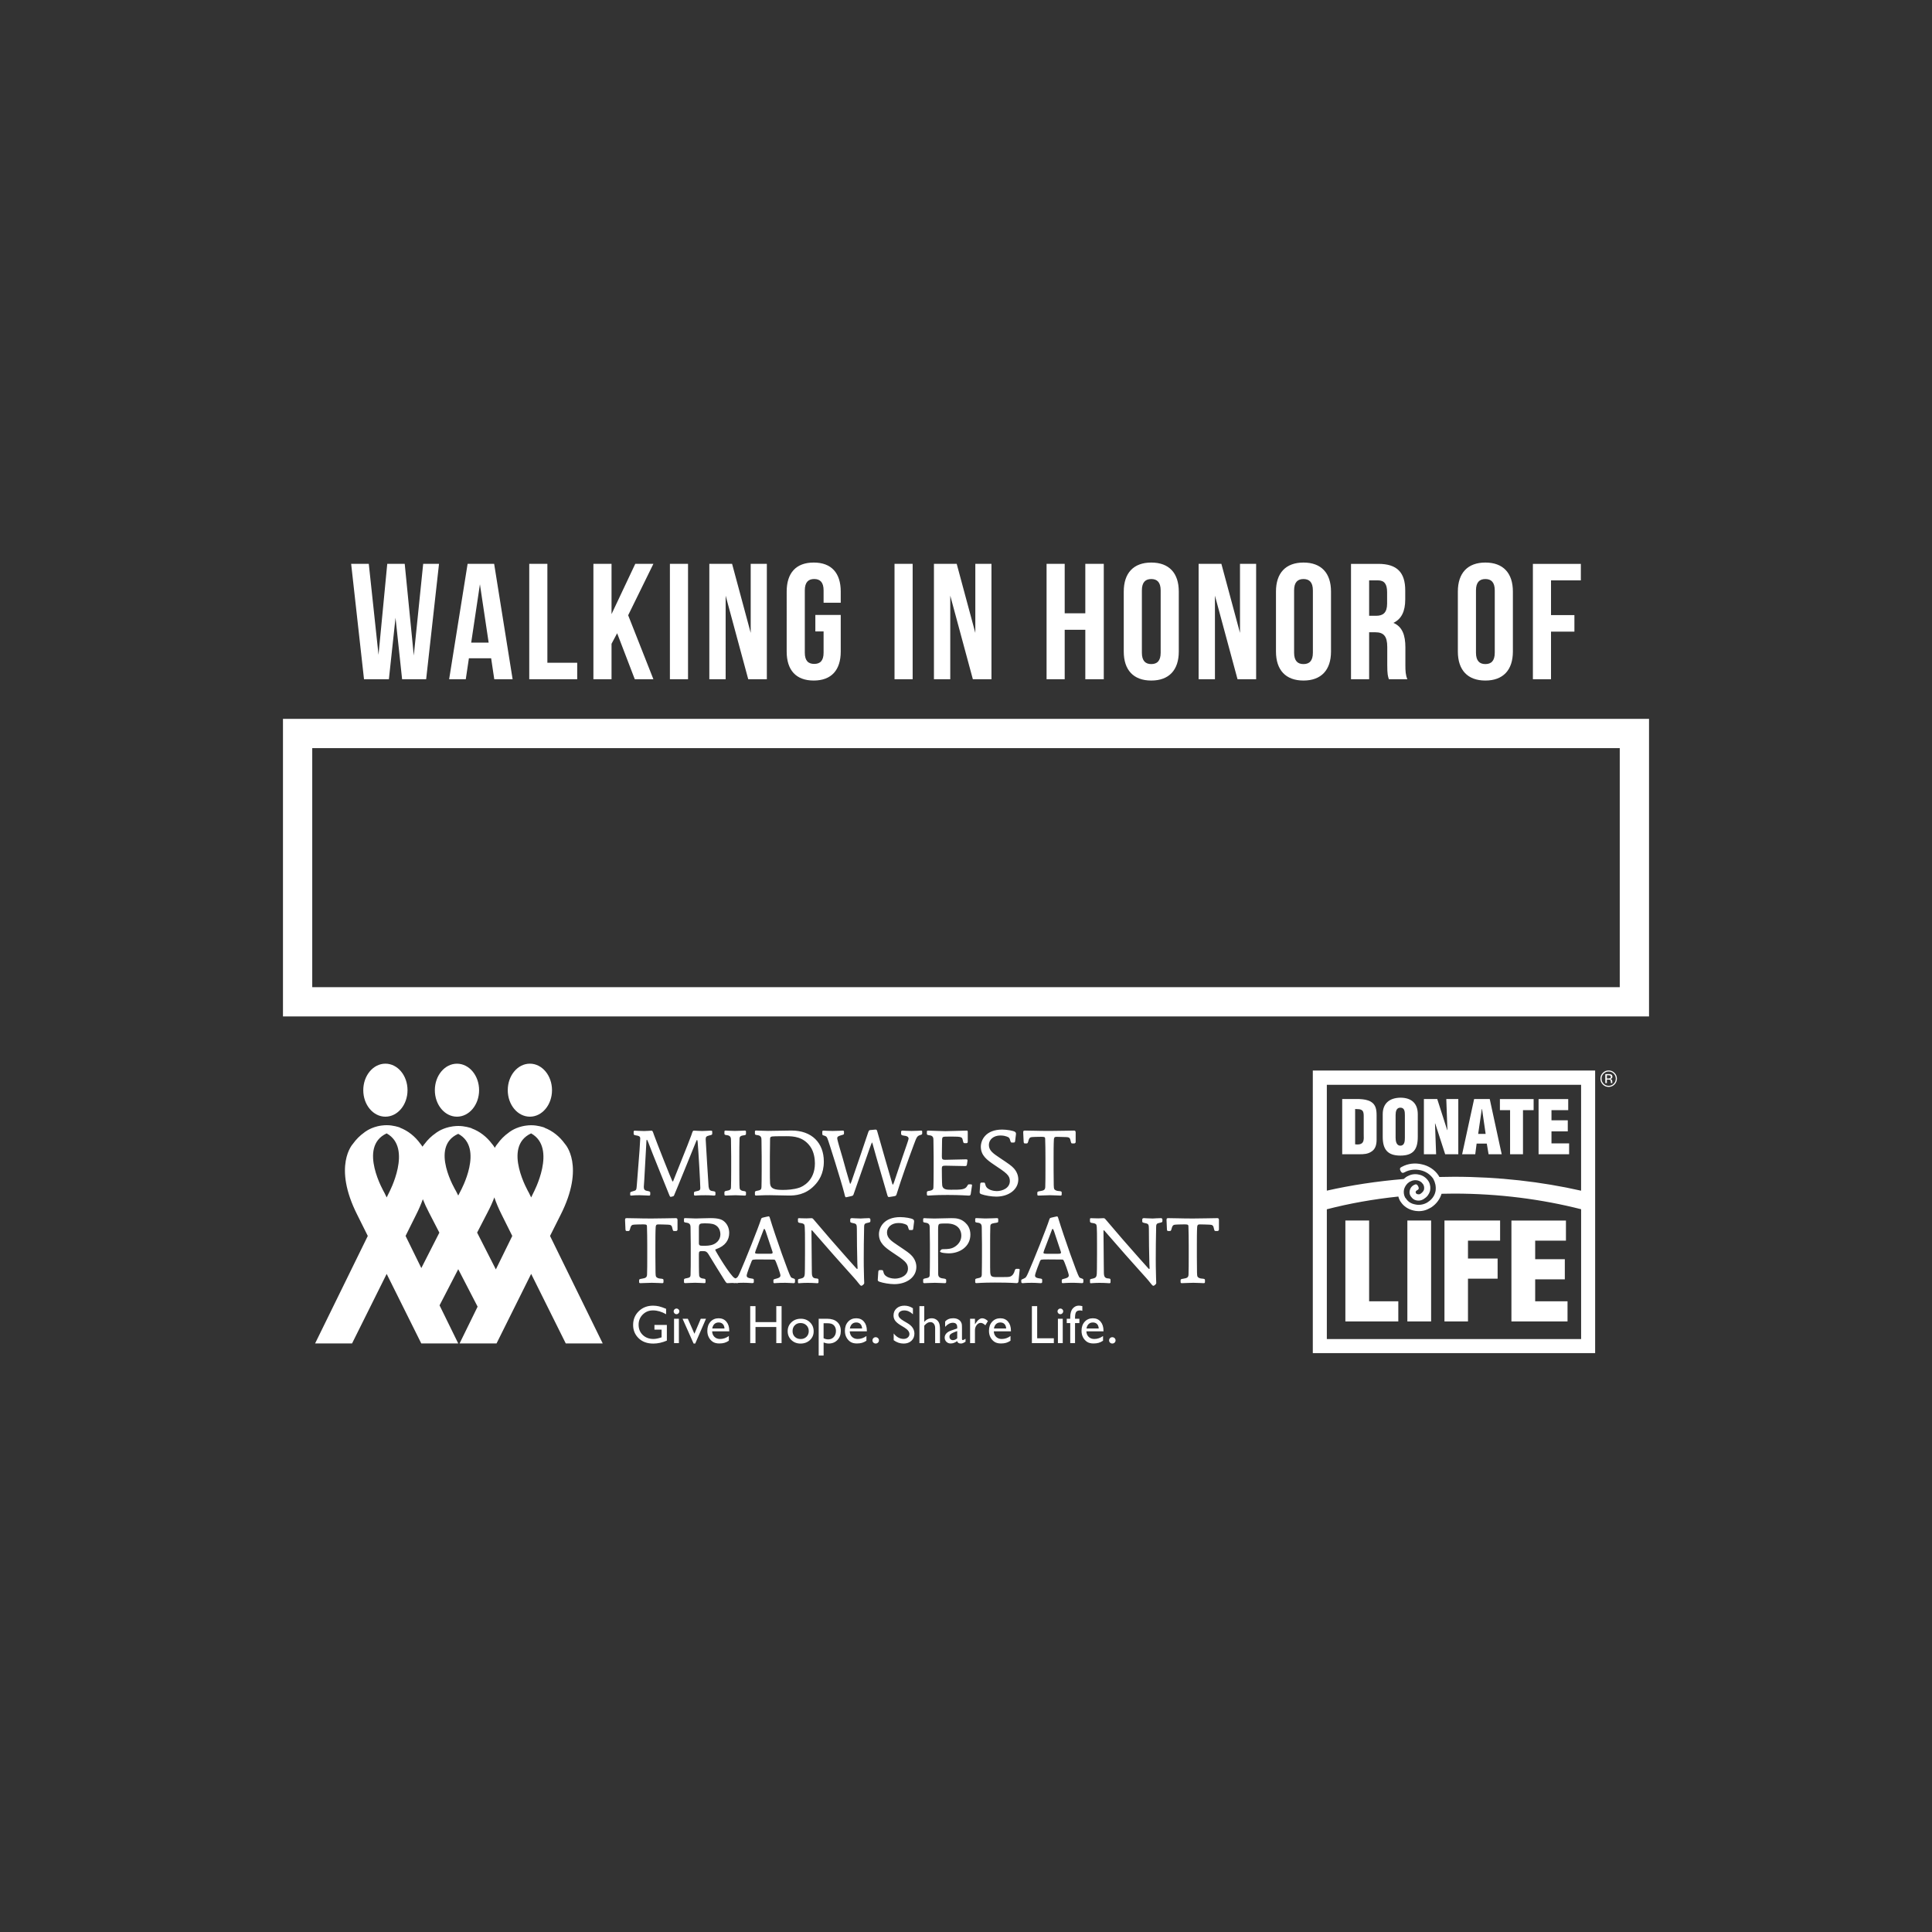
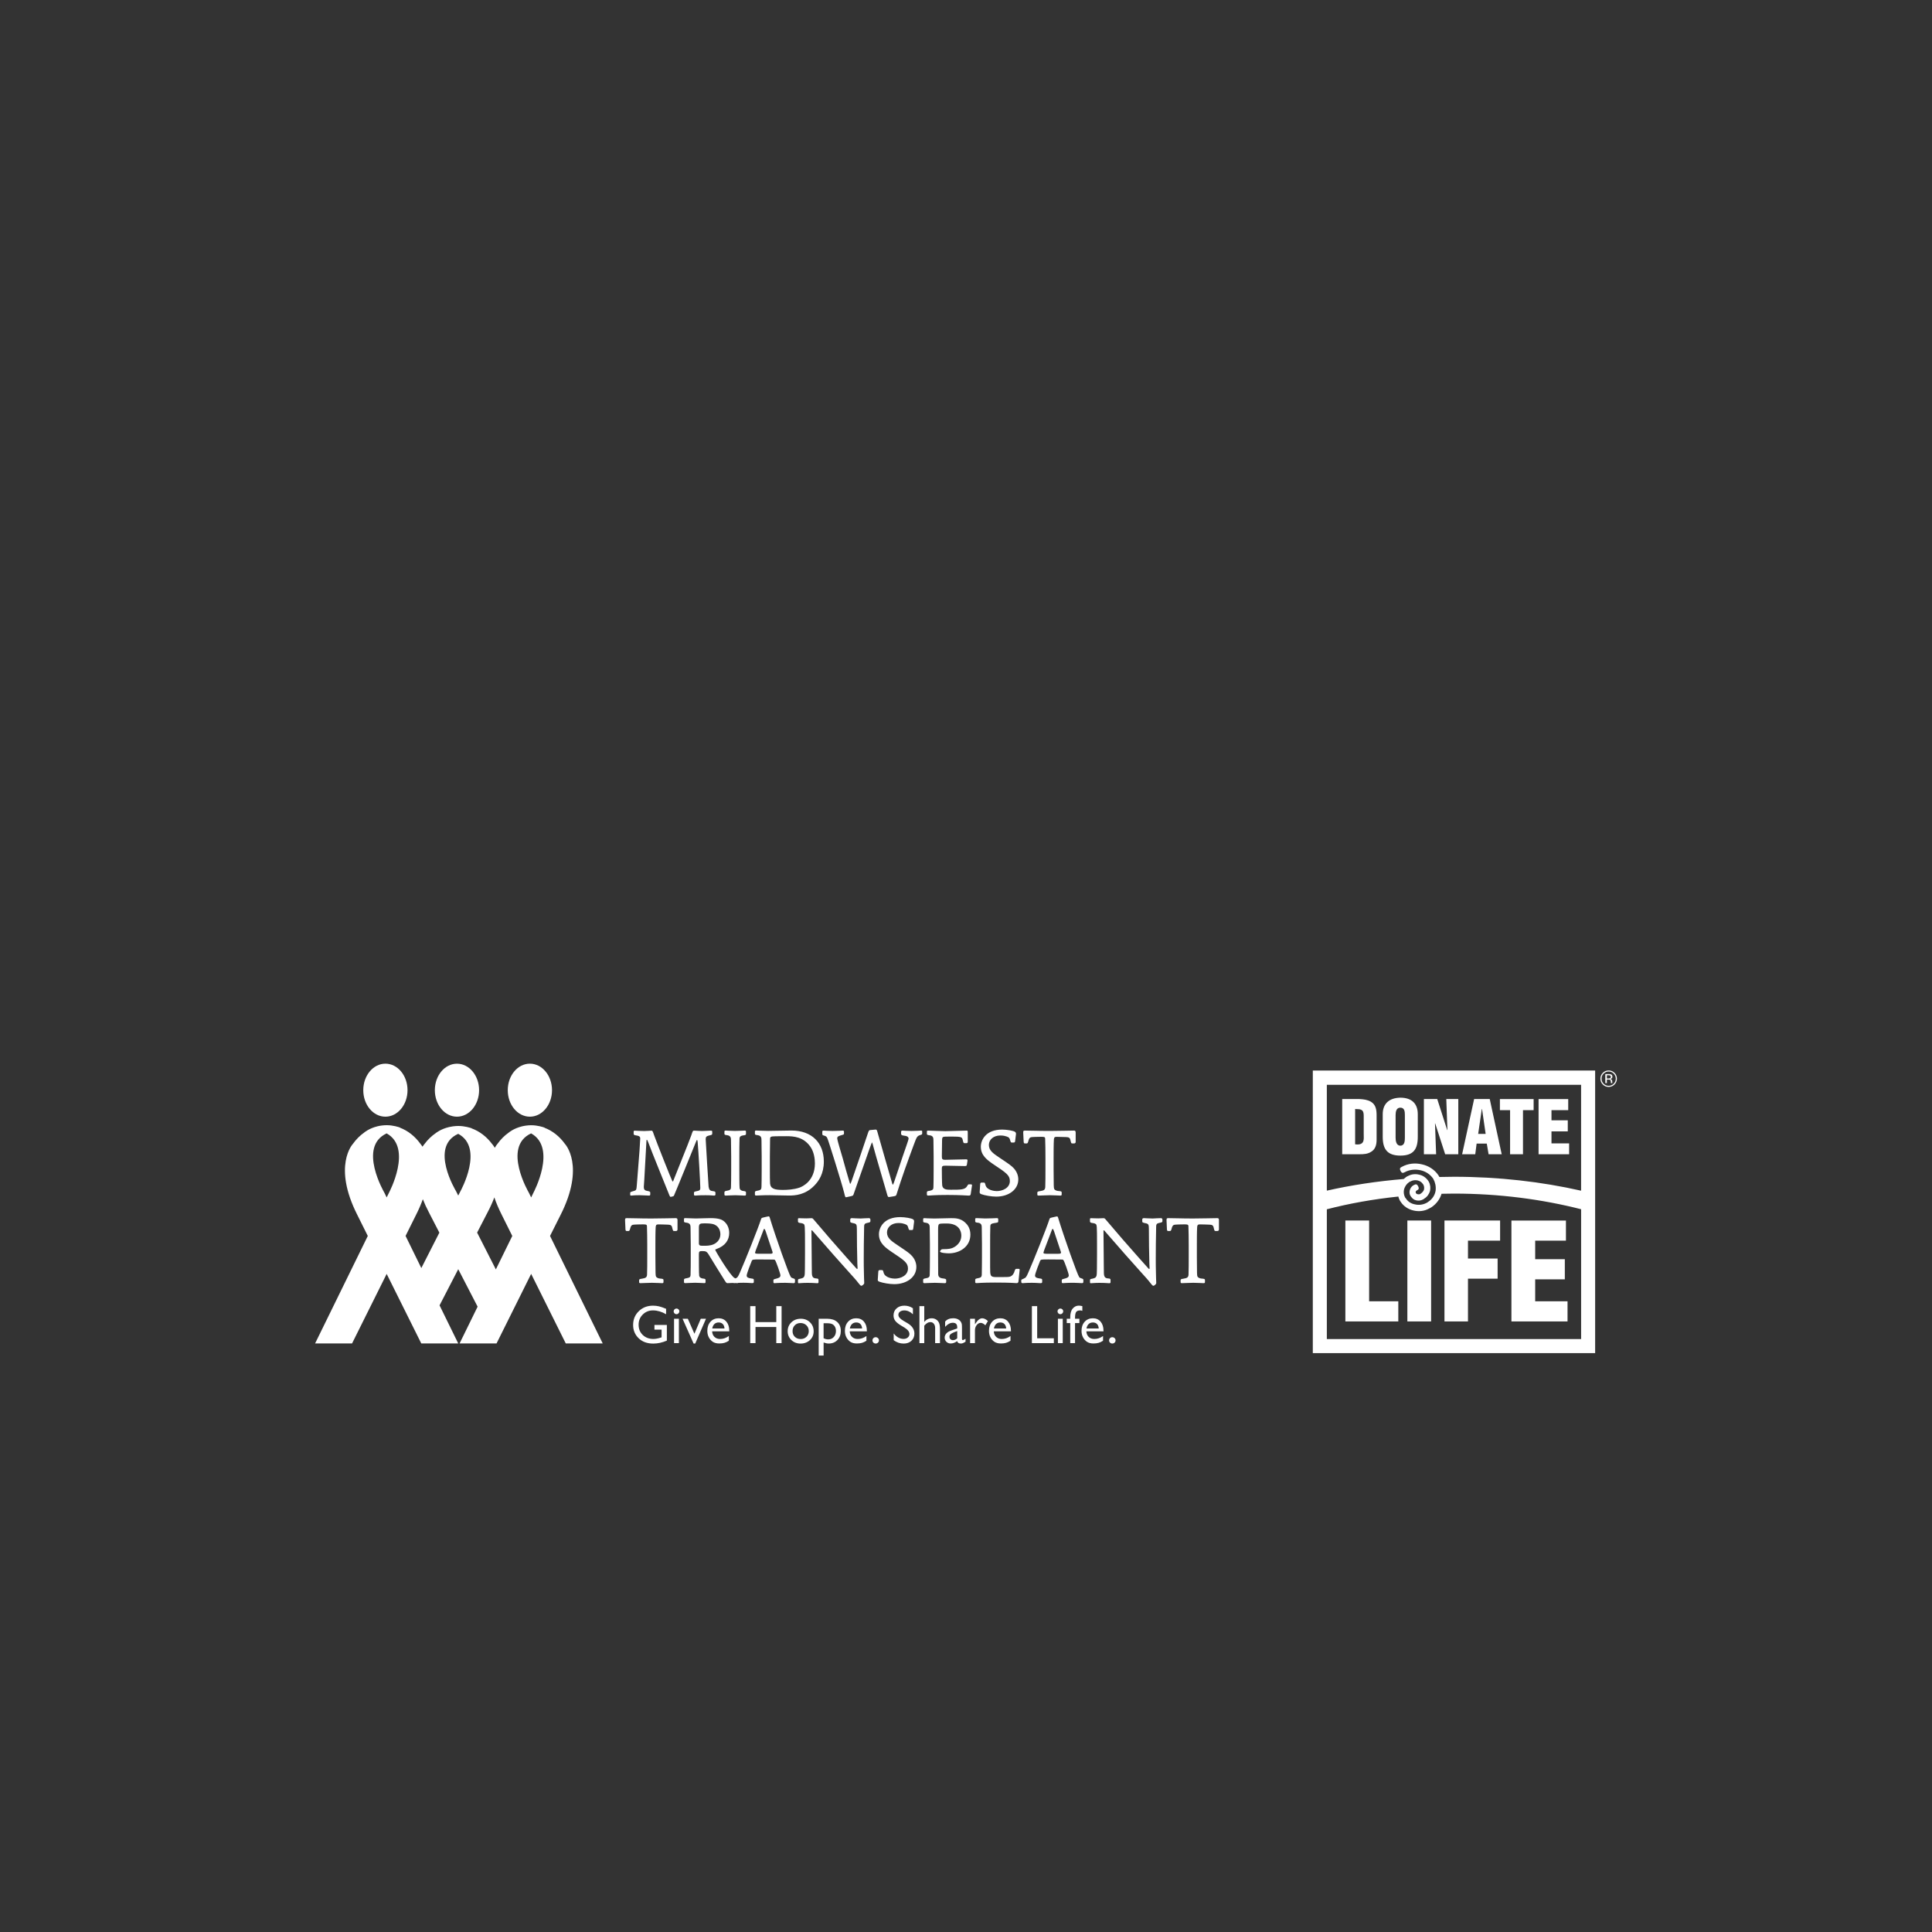
<svg xmlns="http://www.w3.org/2000/svg" version="1.1" id="Back" x="0px" y="0px" viewBox="0 0 792 792" style="enable-background:new 0 0 792 792;" xml:space="preserve">
  <rect x="0" y="0" width="792" height="792" fill="#333333" stroke="none" />
  <style type="text/css"> .st0{fill:#FFFFFF;} </style>
  <path id="DLA_Logo" class="st0" d="M592.89,450.54h4.92v22.63h-5.38l-4.08-12.61h-0.09l0.46,12.61h-5.01v-22.63h5.47l4.08,12.71 h0.09L592.89,450.54z M604.76,473.17h-5.38l4.92-22.63h3.15h3.25l4.54,20.96l0.37,1.67h-0.37h-5.01l-0.74-4.36h-2.04h-2.13 L604.76,473.17z M605.96,464.82h1.48h1.58l-1.48-10.2h-0.09L605.96,464.82z M564.32,457.22v10.02c0,2.32-0.65,3.99-2.23,4.91 c-1.39,0.93-3.06,1.02-4.73,1.02h-0.09h-7.05v-22.63h5.75c0.46,0,0.83,0,1.3,0c1.67,0.09,3.34,0.28,4.73,1.11 C564.04,452.86,564.32,454.99,564.32,457.22z M559.04,464.92v-7.42c0-1.95-0.46-2.5-1.76-2.78c-0.46,0-1.02-0.09-1.76-0.09v14.47 c0.74,0.09,1.3,0.09,1.76,0C559.13,468.72,559.13,467.33,559.04,464.92z M581.2,456.75v9.27c0,5.1-1.76,7.7-7.14,7.7 c-5.38,0-7.23-2.69-7.23-7.7v-9.27c0-4.27,2.6-6.68,7.23-6.77C578.7,449.98,581.2,452.4,581.2,456.75z M575.91,457.13 c0-1.39-0.09-3.06-1.85-3.06c-1.67,0-1.95,1.67-1.95,3.06v9.27c0,1.3,0.28,3.25,1.95,3.25c1.76,0,1.85-1.95,1.85-3.25V457.13z M619.04,455.09v18.08h5.29v-18.08h4.36v-4.54h-13.45h-0.37v4.54h0.37H619.04z M643.24,468.72h-7.23v-4.92h6.68v-4.54h-6.68v-4.17 h6.86v-4.54h-12.15v22.63h12.52V468.72z M629.33,524.45h12.15v-8.25h-12.15v-7.6h12.61v-8.25h-22.35v41.36h23v-8.25h-13.26V524.45z M576.93,541.7h9.74v-41.36h-9.74V541.7z M561.26,500.34h-9.74v41.36h21.7v-8.25h-11.96V500.34z M592.14,541.7h9.64v-17.53h12.15 v-8.25h-12.15v-7.33h13.17v-8.25h-22.81V541.7z M596.04,438.86h57.87v115.83h-57.87h-57.87V438.86H596.04z M648.16,548.93v-53.22 c-15.98-4.07-33.58-6.41-52.12-6.41c-1.71,0-3.4,0.03-5.1,0.07c0,0.01,0,0.02,0,0.02c-0.65,2.13-2.04,4.08-4.08,5.47 c-0.28,0.19-0.65,0.37-1.02,0.56c-1.95,1.11-4.27,1.3-6.31,0.83c-2.13-0.46-4.08-1.67-5.29-3.52c-0.19-0.19-0.28-0.46-0.46-0.74 c-0.24-0.48-0.41-0.98-0.55-1.48c-10.23,1.07-20.07,2.82-29.31,5.22v53.2h52.12H648.16z M596.04,444.7h-52.12v43.39 c10.01-2.26,20.57-3.86,31.51-4.77c0.3-0.27,0.61-0.54,0.95-0.78c0.28-0.18,0.56-0.37,0.83-0.46c1.39-0.74,2.97-0.93,4.45-0.56 c1.58,0.28,2.87,1.21,3.8,2.5c0.09,0.19,0.19,0.37,0.28,0.46c0.65,1.21,0.74,2.6,0.46,3.8c-0.37,1.21-1.11,2.32-2.32,3.06 c-0.19,0.19-0.37,0.28-0.56,0.37c-0.83,0.46-1.76,0.56-2.69,0.37c-0.93-0.18-1.67-0.74-2.23-1.58c-0.09-0.09-0.19-0.19-0.19-0.28 c-0.46-0.74-0.46-1.58-0.28-2.32c0.19-0.74,0.65-1.48,1.39-1.95c0.09-0.09,0.19-0.09,0.37-0.19c0.56-0.28,1.11-0.56,1.67,0.56 c0.56,1.11,0,1.39-0.56,1.67c0,0-0.09,0-0.09,0.09c-0.19,0.09-0.28,0.28-0.37,0.46c0,0.19,0,0.37,0.09,0.46c0,0.09,0,0.09,0,0.09 c0.19,0.28,0.46,0.46,0.74,0.46c0.37,0.09,0.65,0.09,1.02-0.09c0.09-0.09,0.19-0.09,0.28-0.19c0.65-0.46,1.11-1.02,1.3-1.67 c0.09-0.65,0.09-1.3-0.28-1.95c0-0.09-0.09-0.19-0.19-0.28c-0.46-0.74-1.3-1.3-2.22-1.48c-0.93-0.19-1.86-0.09-2.78,0.37 c-0.19,0.09-0.37,0.19-0.56,0.28c-1.11,0.74-1.76,1.76-2.13,2.88c-0.28,1.11-0.19,2.32,0.37,3.43c0.09,0.09,0.18,0.28,0.37,0.46 c0.83,1.3,2.13,2.13,3.71,2.41c1.48,0.37,3.15,0.19,4.64-0.56c0.28-0.09,0.46-0.28,0.74-0.46c1.58-1.02,2.6-2.5,2.97-4.08 c0.06-0.18,0.07-0.37,0.11-0.55c0.2-1.74-0.17-3.41-0.95-4.79c-0.03-0.05-0.05-0.08-0.08-0.13c-1.21-1.76-3.06-2.97-5.19-3.43 c-2.13-0.46-4.45-0.28-6.49,0.83c-0.56,0.28-1.11,0.56-1.67-0.56c-0.56-1.11,0-1.39,0.56-1.67c2.5-1.39,5.47-1.67,8.16-1.02 c2.69,0.56,5.19,2.13,6.77,4.45c0.15,0.22,0.3,0.49,0.44,0.74c1.98-0.05,3.96-0.09,5.96-0.09c18.31,0,35.91,2.04,52.12,5.71V444.7 H596.04z M662.83,442.18c0,0.94-0.33,1.73-0.99,2.4c-0.66,0.66-1.46,0.99-2.4,0.99c-0.94,0-1.73-0.33-2.39-0.99 c-0.65-0.66-0.98-1.46-0.98-2.4c0-0.93,0.33-1.72,0.99-2.38c0.66-0.66,1.45-0.98,2.38-0.98c0.94,0,1.74,0.33,2.4,0.98 C662.5,440.45,662.83,441.25,662.83,442.18z M662.37,442.18c0-0.8-0.28-1.49-0.85-2.06c-0.57-0.57-1.26-0.86-2.07-0.86 c-0.81,0-1.49,0.29-2.07,0.86c-0.57,0.57-0.85,1.25-0.85,2.06c0,0.81,0.28,1.5,0.85,2.07c0.57,0.57,1.26,0.86,2.07,0.86 c0.81,0,1.5-0.28,2.07-0.86C662.09,443.68,662.37,442.99,662.37,442.18z M660.62,442.11c-0.13,0.08-0.31,0.14-0.54,0.18 c0.29,0.05,0.5,0.17,0.64,0.36c0.13,0.2,0.2,0.39,0.2,0.57v0.27c0,0.09,0,0.18,0.01,0.27c0.01,0.1,0.02,0.16,0.03,0.19l0.03,0.05 h-0.61c0-0.01-0.01-0.02-0.01-0.04c0-0.01-0.01-0.03-0.01-0.04l-0.01-0.12v-0.29c0-0.43-0.12-0.71-0.36-0.85 c-0.14-0.08-0.39-0.12-0.74-0.12h-0.53v1.46h-0.64v-3.7h1.3c0.46,0,0.8,0.04,1.02,0.13c0.38,0.16,0.58,0.47,0.58,0.94 C660.98,441.72,660.86,441.96,660.62,442.11z M660.34,441.45c0-0.27-0.08-0.44-0.25-0.54c-0.17-0.09-0.43-0.14-0.8-0.14h-0.57v1.33 h0.6c0.28,0,0.49-0.03,0.63-0.08C660.21,441.92,660.34,441.73,660.34,441.45z" />
  <path id="MTN_Logo" class="st0" d="M148.92,446.91c0-6,4.06-10.87,9.07-10.87c5.01,0,9.07,4.86,9.07,10.87 c0,6-4.06,10.86-9.07,10.86C152.98,457.77,148.92,452.91,148.92,446.91z M217.22,457.77c5.01,0,9.07-4.86,9.07-10.86 c0-6-4.06-10.87-9.07-10.87c-5.01,0-9.07,4.86-9.07,10.87C208.15,452.91,212.2,457.77,217.22,457.77z M187.33,457.77 c5,0,9.07-4.86,9.07-10.86c0-6-4.06-10.86-9.07-10.86c-5.01,0-9.07,4.86-9.07,10.86C178.26,452.91,182.32,457.77,187.33,457.77z M225.48,506.66l21.6,44.07h-15.15l-14.19-28.52l-14.19,28.52H188.4l7.39-15.08l-7.94-15.36l-7.66,14.82l7.66,15.62H172.7 l-14.19-28.51l-14.19,28.51h-15.15l21.6-44.07l-4.24-8.51c-10.33-20.29-1.86-29.24-1.86-29.24c1.31-1.84,2.88-3.4,4.63-4.64 c-0.01,0-0.01,0-0.02,0.01c0,0,2-1.73,5.47-2.57c0.63-0.15,1.23-0.25,1.76-0.32c0.01,0,0.02,0,0.03,0c0.37-0.05,0.7-0.08,0.98-0.1 c0.02,0,0.04,0,0.06,0c0.52-0.03,0.86-0.03,0.86-0.03c0.03,0,0.05,0,0.08,0c0.03,0,0.05,0,0.08,0c2.51,0,4.84,0.77,5.42,0.98 l-0.08,0.04c3.32,1.25,6.22,3.58,8.43,6.65c0,0,0.35,0.38,0.83,1.14c0.48-0.74,0.83-1.11,0.83-1.11c1.31-1.77,2.88-3.28,4.63-4.47 c-0.01,0-0.01,0-0.02,0.01c0,0,2-1.67,5.47-2.48c1.09-0.26,2.09-0.36,2.77-0.41c0.01,0,0.02,0,0.04,0c0.53-0.03,0.87-0.03,0.87-0.03 c0.03,0,0.05,0,0.08,0c0.03,0,0.05,0,0.08,0c2.51,0,4.84,0.74,5.43,0.94l-0.08,0.03c3.31,1.2,6.22,3.45,8.42,6.41 c0,0,0.5,0.51,1.11,1.57c0.6-1.07,1.09-1.6,1.09-1.6c1.31-1.84,2.88-3.41,4.63-4.64c-0.01,0-0.01,0.01-0.02,0.01 c0,0,2-1.73,5.47-2.57c0.64-0.15,1.23-0.25,1.77-0.32c0,0,0.01,0,0.01,0c0.38-0.05,0.71-0.08,0.99-0.1c0.02,0,0.03,0,0.05,0 c0.52-0.03,0.86-0.03,0.86-0.03c0.03,0,0.05,0,0.08,0c0.03,0,0.05,0,0.08,0c2.51,0,4.84,0.77,5.42,0.98l-0.08,0.04 c3.32,1.25,6.23,3.58,8.43,6.65c0,0,8.46,8.95-1.88,29.24L225.48,506.66z M217.72,464.62l-0.02,0.01 c-11.94,5.54-0.91,24.29-0.91,24.29l0.95,1.95l0.95-1.95C218.69,488.92,228.5,470.59,217.72,464.62z M187.84,464.8l-0.02,0.01 c-11.94,5.34-0.92,23.41-0.92,23.41l0.95,1.88l0.96-1.88C188.81,488.22,198.61,470.55,187.84,464.8z M158.51,490.87l0.96-1.95 c0,0,9.81-18.34-0.97-24.3l-0.02,0.01c-11.94,5.54-0.92,24.29-0.92,24.29L158.51,490.87z M180.11,505.31l-4.23-8.2 c-1.03-1.94-1.86-3.78-2.54-5.51c-0.73,2.04-1.66,4.22-2.85,6.55l-4.23,8.5l6.46,13.18L180.11,505.31z M210,506.66l-4.24-8.51 c-1.33-2.62-2.35-5.04-3.11-7.29c-0.73,1.94-1.65,4.02-2.83,6.24l-4.23,8.19l7.68,15.09L210,506.66z M258.77,490.12 c0.4,0,1.31-0.19,3.6-0.15c1.94,0.04,3.32,0.15,3.68,0.15c0.2,0,0.51-0.04,0.51-0.45v-0.64c0-0.49-0.08-0.64-1.26-0.83 c-1.23-0.19-1.38-0.87-1.38-1.69c0-0.11,0.16-2.6,0.2-2.94c0.12-2.22,0.71-13.18,0.87-15.66c0.04-0.49,0.04-0.68,0.2-0.68 c0.16,0,0.55,1.09,0.67,1.36c0.95,2.71,8.14,20.33,8.54,21.38c0.12,0.26,0.28,0.68,0.51,0.68c0.2,0,1.23-0.23,1.34-0.45 c0.28-0.49,8.54-20.85,8.97-21.91c0.32-0.83,0.36-0.94,0.51-0.94c0.2,0,0.2,0.38,0.28,0.94c0.36,4.33,1.07,16.86,1.07,18.67 c0,1.02-0.47,1.13-1.34,1.32c-1.19,0.23-1.26,0.34-1.26,0.75v0.64c0,0.15,0.04,0.45,0.51,0.45c0.4,0,0.99-0.15,4.23-0.15 c2.33,0,2.96,0.15,3.4,0.15c0.36,0,0.67-0.04,0.67-0.45v-0.64c0-0.34,0-0.64-1.07-0.75c-1.23-0.11-1.54-0.6-1.74-1.84 c-0.04-0.3-1.19-18.78-1.19-19.42c0-1.02,0.32-1.24,1.42-1.54c1.15-0.26,1.26-0.3,1.26-0.79v-0.79c0-0.26-0.08-0.41-0.67-0.41 c-0.43,0-2.61,0.15-3.44,0.15c-1.22,0-2.89-0.15-3.24-0.15c-0.59,0-0.59,0-1.23,1.92c-1.03,2.97-6.96,17.43-7.35,18.56 c0,0.08-0.08,0.34-0.24,0.34c-0.08,0-0.16-0.07-0.16-0.07c-0.28-0.34-6.52-16.11-7.55-19.01c-0.55-1.62-0.63-1.73-1.03-1.73 c-0.51,0-1.78,0.15-3,0.15c-1.78,0-3.16-0.15-3.83-0.15c-0.36,0-0.47,0.19-0.47,0.41v0.79c0,0.41,0.04,0.6,0.99,0.75 c1.7,0.23,1.7,0.75,1.7,1.39c0,0.19-0.16,3.09-0.28,4.71c-0.16,2.03-0.95,11.97-1.11,14.23c-0.16,1.96-0.16,2.18-1.34,2.48 c-1.23,0.38-1.38,0.41-1.38,0.79v0.64C258.34,489.93,258.34,490.12,258.77,490.12z M297.52,490.12c0.67,0,2.21-0.15,3.99-0.15 c1.54,0,2.92,0.15,3.75,0.15c0.24,0,0.55,0,0.55-0.49v-0.83c0-0.45-0.71-0.53-1.11-0.56c-0.47-0.08-1.34-0.26-1.5-1.17 c-0.12-0.83-0.12-6.4-0.12-7.64v-5.27c0-1.36,0-6.36,0.08-7.42c0.04-0.56,0.2-1.09,1.42-1.28c1.07-0.15,1.23-0.19,1.23-0.68v-0.83 c0-0.26-0.04-0.49-0.51-0.49c-0.55,0-2.06,0.15-4.07,0.15c-1.3,0-3.32-0.15-3.71-0.15c-0.43,0-0.55,0.11-0.55,0.49v0.83 c0,0.3,0.16,0.49,1.07,0.57c1.54,0.19,1.62,1.13,1.62,2.07c0.04,1.17,0.04,1.96,0.08,6.74v5.27c0,2.86-0.04,6.55-0.08,7.08 c0,0.83-0.08,1.36-1.5,1.58c-0.99,0.19-1.19,0.26-1.19,0.72v0.83C296.97,489.9,297.05,490.12,297.52,490.12z M309.47,489.63v-0.83 c0-0.45,0.2-0.53,1.19-0.72c1.42-0.23,1.46-0.75,1.5-1.58c0.04-0.53,0.08-4.22,0.08-7.08v-5.27c-0.04-4.78-0.04-5.57-0.08-6.74 c0-0.94-0.08-1.88-1.62-2.07c-0.91-0.08-1.07-0.26-1.07-0.57v-0.83c0-0.38,0.12-0.49,0.51-0.49c0.55,0,3.48,0.15,4.86,0.15 c0.75,0,8.97-0.15,9.64-0.15c8.34,0,13.24,5.08,13.24,12.72c0,5.04-2.13,8.06-3.91,9.86c-3.68,3.8-7.83,4.07-10.32,4.07 c-1.23,0-6.8-0.15-7.91-0.15c-3.24,0-4.82,0.15-5.61,0.15C309.51,490.12,309.47,489.86,309.47,489.63z M315.6,479.43 c0,2.22,0,4.89,0.08,5.72c0.2,2.22,1.98,2.64,5.26,2.64c1.62,0,4.43-0.11,6.8-0.94c1.11-0.38,6.32-2.64,6.32-9.94 c0-1.73-0.32-4.67-1.9-6.89c-2.84-3.99-6.8-4.25-9.84-4.25c-1.11,0-4.9,0-5.81,0.11c-0.79,0.15-0.83,0.49-0.83,1.2 c0,1.02-0.08,5.91-0.08,7V479.43z M378.04,464.64v-0.68c0-0.26,0-0.49-0.47-0.49c-0.36,0-1.9,0.15-3.87,0.15s-3.44-0.15-3.6-0.15 c-0.2,0-0.71,0-0.71,0.49v0.79c0,0.26,0,0.71,1.38,0.83c0.79,0.04,1.7,0.38,1.7,1.2c0,0.34-0.99,3.16-1.19,3.73 c-1.9,5.38-3.2,9.6-4.35,12.87c-0.16,0.45-0.71,2.26-0.91,2.26c-0.16,0-0.4-0.87-0.43-1.05c-0.91-3.2-5.26-18.14-5.77-20.1 c-0.36-1.32-0.39-1.43-0.95-1.43c-0.28,0-1.74,0.19-2.06,0.19c-0.59,0.04-0.63,0.23-0.95,1.09c-0.87,2.71-5.38,15.81-6.4,18.78 c-0.12,0.41-0.71,2.18-0.91,2.18c-0.08,0-0.16-0.19-0.16-0.26c-0.08-0.15-1.34-4.63-1.54-5.23c-1.27-4.56-1.38-5.08-2.85-9.98 c-0.16-0.53-0.79-2.79-0.79-3.16c0-0.79,0.47-0.94,1.94-1.39c0.71-0.19,0.83-0.23,0.83-0.64v-0.68c0-0.11,0-0.49-0.47-0.49 s-2.13,0.15-4.19,0.15c-2.02,0-3.32-0.15-3.68-0.15c-0.43,0-0.55,0.15-0.55,0.49v0.68c0,0.3,0,0.68,0.32,0.75 c1.19,0.38,1.38,0.41,1.74,1.2c0.43,0.83,5.89,18.33,6.92,22.44c0.4,1.69,0.44,1.77,0.79,1.77l1.38-0.3c1.34-0.3,1.46-0.3,1.66-0.87 c1.82-5.23,4.74-13.55,6.56-18.75c0.32-0.87,0.83-2.33,1.03-2.6c0.12,0.19,0.4,1.2,0.55,1.81c1.46,5.35,3.99,13.78,5.5,19.08 c0.39,1.39,0.43,1.54,0.91,1.54c0.08,0,1.42-0.23,1.66-0.26c1.11-0.19,1.23-0.23,1.42-0.83c2.13-6.85,4.58-13.63,7.08-20.36 c1.26-3.43,1.38-3.58,2.84-4.03C377.96,465.09,378.04,464.9,378.04,464.64z M380.52,490.12c0.91,0,2.1-0.26,7.94-0.26 c5.14,0,8.3,0.26,8.66,0.26c0.55,0,0.75-0.15,0.83-0.71l0.47-3.16c0.12-0.53,0.04-0.75-0.47-0.75h-0.67c-0.32,0-0.4,0-0.79,0.68 c-0.83,1.54-2.57,1.54-6.68,1.54c-1.66,0-3.28-0.04-3.56-1.73c-0.12-0.94-0.16-5.8-0.16-7c0-0.98,0.32-1.13,1.54-1.13 c1.11,0,6.52,0.15,7.75,0.15c0.63,0,0.91,0,0.99-0.6l0.24-1.58c0-0.26,0.04-0.57-0.51-0.57c-1.23,0-7.23,0.19-8.62,0.19 c-1.27,0-1.38-0.34-1.38-1.51c0-0.87,0.08-5.12,0.08-6.06c0-1.24,0.08-1.62,0.43-1.77c0.36-0.15,0.71-0.19,3.36-0.19 c4.35,0,4.43,0.23,4.7,1.47c0.28,1.13,0.28,1.24,0.83,1.24h0.67c0.51,0,0.55-0.34,0.55-0.71v-3.46c0-0.87,0-0.98-0.43-0.98 c-1.27,0-7.39,0.23-8.78,0.23c-1.82,0-6.17-0.23-7-0.23c-0.43,0-0.55,0.11-0.55,0.49v0.83c0,0.34,0.16,0.49,1.07,0.6 c1.54,0.15,1.62,1.13,1.62,2.03c0.04,1.17,0.04,1.99,0.08,6.74v5.27c0,2.86-0.04,6.55-0.08,7.08c0,0.83-0.08,1.36-1.5,1.62 c-0.99,0.15-1.19,0.23-1.19,0.68v0.83C379.97,489.9,380.05,490.12,380.52,490.12z M402.22,489.52c1.54,0.56,4.27,1.02,6.17,1.02 c5.14,0,9.05-2.9,9.05-7.04c0-1.69-0.67-3.27-1.82-4.55c-0.99-1.09-2.06-1.81-5.93-4.4c-2.45-1.66-4.31-2.86-4.31-5.19 c0-2.15,1.86-3.88,4.7-3.88c1.42,0,2.06,0.26,2.57,0.41c1.11,0.34,1.27,0.83,1.46,1.58c0.28,0.83,0.28,0.9,0.71,0.9h0.63 c0.55,0,0.63-0.11,0.71-0.75l0.32-2.6c0.04-0.45,0-0.71-0.36-1.02c-0.67-0.49-3.4-0.94-5.3-0.94c-6.68,0-8.74,4.22-8.74,7.04 c0,3.61,2.69,5.5,5.22,7.23c5.22,3.46,6.68,4.48,6.68,6.81c0,2.9-3.04,4.14-5.38,4.14c-0.83,0-4.11-0.3-4.62-2.52 c-0.24-0.98-0.32-0.98-0.83-0.98h-0.75c-0.51,0-0.55,0.34-0.59,0.75l-0.2,3.05C401.59,488.96,401.59,489.26,402.22,489.52z M419.64,468.06c0.04,0.56,0.2,0.68,0.55,0.68h0.63c0.24,0,0.47,0,0.67-0.72c0.28-1.05,0.44-1.58,1.07-1.81 c0.4-0.15,3.52-0.19,4.15-0.19c1.34,0,1.7,0.04,1.74,0.75c0.08,0.79,0.12,6.44,0.12,7.83v4.97c0,1.17,0,6.21-0.08,7.08 c-0.08,1.09-0.55,1.39-2.02,1.62c-1.11,0.15-1.23,0.3-1.23,0.68v0.68c0,0.26,0.04,0.49,0.51,0.49c0.83,0,3.28-0.15,4.7-0.15 c1.5,0,3.83,0.15,4.23,0.15c0.4,0,0.55-0.11,0.55-0.49v-0.83c0-0.34-0.24-0.49-1.38-0.56c-0.55-0.04-1.42-0.26-1.7-0.87 c-0.2-0.41-0.2-1.17-0.24-7.94v-4.82c0-1.96,0-5.68,0.12-7.49c0.08-0.75,0.2-1.09,1.11-1.09c0.28,0,3.67,0.08,3.95,0.11 c0.99,0.04,1.5,0.23,1.7,1.17c0.32,1.32,0.32,1.43,0.83,1.43h0.67c0.67,0,0.67-0.53,0.67-0.68v-3.61c0-0.49,0-0.98-0.71-0.98 c-1.19,0-6.72,0.15-9.96,0.15c-5.06,0-7.19-0.15-10.2-0.15c-0.67,0-0.63,0.38-0.63,0.98L419.64,468.06z M277.07,504.64 c0.67,0,0.67-0.53,0.67-0.68v-3.62c0-0.49,0-0.98-0.71-0.98c-1.19,0-6.72,0.15-9.96,0.15c-5.06,0-7.19-0.15-10.2-0.15 c-0.67,0-0.63,0.38-0.63,0.98l0.16,3.62c0.04,0.56,0.2,0.68,0.55,0.68h0.63c0.24,0,0.47,0,0.67-0.72c0.28-1.05,0.44-1.58,1.07-1.81 c0.39-0.15,3.52-0.19,4.15-0.19c1.34,0,1.7,0.04,1.74,0.75c0.08,0.79,0.12,6.44,0.12,7.83v4.97c0,1.17,0,6.21-0.08,7.08 c-0.08,1.09-0.55,1.39-2.02,1.62c-1.11,0.15-1.23,0.3-1.23,0.68v0.68c0,0.26,0.04,0.49,0.51,0.49c0.83,0,3.28-0.15,4.7-0.15 c1.5,0,3.83,0.15,4.23,0.15c0.39,0,0.55-0.11,0.55-0.49v-0.83c0-0.34-0.24-0.49-1.38-0.56c-0.55-0.04-1.42-0.26-1.7-0.87 c-0.2-0.41-0.2-1.17-0.24-7.94v-4.82c0-1.96,0-5.68,0.12-7.49c0.08-0.75,0.2-1.09,1.11-1.09c0.28,0,3.68,0.07,3.95,0.11 c0.99,0.04,1.5,0.23,1.7,1.17c0.32,1.32,0.32,1.43,0.83,1.43H277.07z M325.31,526.02c-0.36,0-2.37-0.15-3.36-0.15 c-3.2,0-3.95,0.15-4.43,0.15c-0.43,0-0.47-0.19-0.47-0.57v-0.6c0-0.38,0.12-0.41,1.26-0.71c0.79-0.23,1.62-0.45,1.62-1.32 c0-0.68-1.82-5.83-2.21-6.25c-0.16-0.23-0.4-0.23-1.03-0.23c-3.12-0.04-4.82-0.04-5.18-0.04c-3.04,0-3.08,0-3.4,0.75 c-0.24,0.49-2.02,5.12-2.02,5.83c0,0.83,0.75,1.05,1.78,1.2c1.03,0.15,1.15,0.15,1.15,0.75v0.6c0,0.26,0,0.57-0.67,0.57 c-0.63,0-1.62-0.15-3.6-0.15c-0.92,0-1.59,0.02-2.09,0.04c-0.12,0.1-0.29,0.11-0.4,0.11c-0.26,0-0.53-0.02-0.79-0.03 c-0.18,0.02-0.31,0.03-0.44,0.03c-0.13,0-0.23-0.02-0.31-0.05c-0.2-0.01-0.39-0.02-0.59-0.02c-0.59,0-1.23,0.08-1.86,0.08 c-0.47,0-0.55-0.11-1.3-1.28c-1.74-2.82-4.58-7.27-6.24-10.09c-1.03-1.77-1.46-1.77-3.04-1.77c-0.95,0-1.19,0.19-1.19,1.24v1.2 c0,1.21,0,6.85,0.12,7.64c0.16,0.75,0.79,1.09,1.54,1.17c0.71,0.07,1.07,0.19,1.07,0.56v0.83c0,0.38-0.12,0.49-0.51,0.49 c-0.55,0-2.37-0.15-3.79-0.15c-1.34,0-3.32,0.15-3.99,0.15c-0.51,0-0.55-0.23-0.55-0.49v-0.83c0-0.45,0.16-0.53,1.19-0.71 c1.23-0.19,1.46-0.6,1.5-1.24c0.08-1.17,0.08-6.06,0.08-7.42v-5.27l-0.08-6.74c0-0.94-0.08-1.88-1.62-2.07 c-0.95-0.11-1.07-0.26-1.07-0.56v-0.83c0-0.38,0.08-0.49,0.55-0.49c0.71,0,3.56,0.15,4.27,0.15c0.91,0,4.31-0.15,6.09-0.15 c3.36,0,4.58,0.64,5.22,1.09c1.62,1.17,2.41,3.05,2.41,4.97c0,2.9-1.58,5.35-5.34,6.66c-0.4,0.15-0.4,0.19-0.4,0.26 c0,0.38,6.36,10.95,7.98,11.59c0.11,0.05,0.24,0.1,0.37,0.16c0.85-0.37,1.03-0.73,1.8-2.46c2.06-4.63,7.55-18.37,8.66-21.87 c0.16-0.41,0.24-0.49,0.87-0.64c0.4-0.08,1.98-0.49,2.21-0.49c0.2,0,0.32,0.11,0.43,0.41c2.53,8.32,7.95,23.49,8.66,24.43 c0.24,0.34,0.43,0.41,1.34,0.71c0.36,0.11,0.39,0.3,0.39,0.64v0.6C325.9,525.83,325.74,526.02,325.31,526.02z M292.5,510.09 c2.69-1.17,2.81-3.54,2.81-4.03c0-1.17-0.36-3.12-2.37-4.03c-1.19-0.53-2.81-0.53-4.35-0.53c-1.7,0-2.09,0.23-2.09,1.81v6.25 c0,1.02,0.39,1.13,1.62,1.13C289.5,510.7,291.16,510.7,292.5,510.09z M316.73,513.44c0-0.19-0.04-0.26-0.28-0.98l-2.53-7.6 c-0.08-0.23-0.4-1.09-0.59-1.09c-0.2,0-0.24,0.11-0.59,1.09l-2.89,7.6c-0.04,0.19-0.32,0.9-0.32,1.05c0,0.41,0.36,0.41,1.42,0.45 h4.43C316.37,513.97,316.73,513.93,316.73,513.44z M356.21,499.36c-1.7,0-2.57,0.15-3.36,0.15c-1.42,0-3.28-0.15-3.64-0.15 c-0.51,0-0.67,0.3-0.67,0.53v0.79c0,0.41,0.12,0.53,1.46,0.79c1.07,0.23,1.26,0.57,1.26,2.3c0,4.22,0.08,10.13,0.2,14.38 c0,0.23,0.08,1.24,0.08,1.47c0,0.53,0,0.57-0.16,0.57c-0.12,0-0.2-0.04-0.71-0.64c-1.07-1.17-2.77-3.12-3.83-4.29 c-4.9-5.57-7.59-8.58-13.08-15.09c-0.59-0.72-0.67-0.79-1.19-0.79c-0.32,0-1.7,0.08-2.02,0.08c-1.42,0-2.57-0.08-2.93-0.08 c-0.44,0-0.51,0.11-0.51,0.38v0.79c0,0.34,0,0.75,1.15,0.83c0.24,0.04,0.75,0.08,1.19,0.38c0.47,0.38,0.55,0.41,0.55,8.51v3.8 c0,2.03-0.04,4.07-0.04,6.1c-0.04,3.46-0.04,3.65-2.29,4.1c-0.51,0.11-0.55,0.23-0.55,0.6v0.6c0,0.45,0,0.57,0.4,0.57 c0.51,0,1.27-0.15,3.52-0.15c2.49,0,3.52,0.15,3.95,0.15c0.36,0,0.55-0.08,0.55-0.45v-0.71c0-0.49,0-0.75-0.83-0.79 c-1.34-0.07-1.86-0.53-1.9-2.26l-0.04-3.46c-0.04-2.6-0.12-11.89-0.12-13.74c0-0.08,0-0.3,0.12-0.3c0.08,0,0.24,0.15,0.28,0.19 c6.52,7.49,11.74,13.44,14.86,16.86c1.38,1.54,3.04,3.31,4.11,4.74c0.28,0.34,0.75,0.98,1.07,0.98c0.36,0,1.19-0.68,1.19-1.13 c0-0.3-0.08-1.77-0.08-2.11c-0.12-4.82-0.12-5.35-0.12-7.87c0-5.16,0.04-6.4,0.16-13.14c0-0.87,0.2-1.28,1.03-1.47 c1.38-0.3,1.54-0.34,1.54-0.83v-0.64C356.8,499.52,356.45,499.36,356.21,499.36z M367.92,510.43c-2.45-1.66-4.31-2.86-4.31-5.19 c0-2.15,1.86-3.88,4.7-3.88c1.42,0,2.06,0.26,2.57,0.41c1.11,0.34,1.27,0.83,1.46,1.58c0.28,0.83,0.28,0.9,0.71,0.9h0.63 c0.55,0,0.63-0.11,0.71-0.75l0.32-2.6c0.04-0.45,0-0.72-0.36-1.02c-0.67-0.49-3.4-0.94-5.3-0.94c-6.68,0-8.74,4.22-8.74,7.04 c0,3.61,2.69,5.5,5.22,7.23c5.22,3.46,6.68,4.48,6.68,6.81c0,2.9-3.04,4.14-5.38,4.14c-0.83,0-4.11-0.3-4.62-2.52 c-0.24-0.98-0.32-0.98-0.83-0.98h-0.75c-0.51,0-0.55,0.34-0.59,0.75l-0.2,3.05c-0.04,0.38-0.04,0.68,0.59,0.94 c1.54,0.56,4.27,1.02,6.17,1.02c5.14,0,9.05-2.9,9.05-7.04c0-1.69-0.67-3.27-1.82-4.55C372.86,513.74,371.79,513.03,367.92,510.43z M387.88,525.53v-0.83c0-0.41-0.51-0.53-1.46-0.64c-1.7-0.19-1.78-1.17-1.82-1.69c0-0.19-0.04-3.88-0.04-7.75v-10.47 c0-1.73,0.12-2.18,0.51-2.41c0.4-0.19,1.98-0.19,3-0.19c5.06,0,6.01,3.16,6.01,4.93c0,3.31-2.81,4.82-3.68,5.12 c-0.59,0.23-1.46,0.49-3.83,0.49c-0.24,0-0.55,0-0.75,0.23c-0.08,0.07-0.47,0.45-0.47,0.68c0,0.68,3,0.79,3.64,0.79 c4.39,0,8.81-2.71,8.81-7.68c0-2.52-1.15-4.03-2.13-4.93c-1.94-1.77-3.95-1.81-5.77-1.81c-0.99,0-5.81,0.15-6.88,0.15 c-2.29,0-3.8-0.15-4.03-0.15c-0.43,0-0.55,0.11-0.55,0.49v0.83c0,0.3,0.16,0.45,1.07,0.56c1.54,0.19,1.62,1.13,1.62,2.07 c0.04,1.17,0.04,1.96,0.08,6.7v5.31c0,2.86-0.04,6.55-0.08,7.08c0,0.83-0.08,1.36-1.5,1.58c-0.99,0.19-1.19,0.26-1.19,0.71v0.83 c0,0.26,0.08,0.49,0.55,0.49c0.67,0,2.65-0.15,4.27-0.15c1.46,0,2.81,0.15,3.95,0.15C387.64,526.02,387.88,525.94,387.88,525.53z M417.51,520.14h-0.67c-0.39,0-0.67,0-0.91,0.87c-0.24,0.98-0.87,2-1.9,2.33c-0.71,0.19-1.19,0.19-5.45,0.19 c-2.69,0-2.69-0.41-2.69-4.22v-9.26c0-1.28,0-6.47,0.08-7.42c0.04-0.6,0.24-1.05,1.62-1.24c1.42-0.19,1.62-0.26,1.62-0.72v-0.83 c0-0.26-0.08-0.49-0.55-0.49c-0.47,0-2.57,0.15-4.86,0.15c-0.79,0-2.57-0.15-3.48-0.15c-0.47,0-0.55,0.11-0.55,0.49v0.83 c0,0.3,0.16,0.49,1.07,0.56c1.54,0.15,1.62,1.13,1.62,2.07c0.04,1.17,0.04,1.96,0.08,6.74v5.23c0,1.32-0.04,6.66-0.08,7.42 c-0.08,0.71-0.32,1.09-1.5,1.28c-0.99,0.19-1.19,0.26-1.19,0.71v0.83c0,0.23,0.04,0.49,0.51,0.49c0.44,0,2.41-0.23,7.55-0.23 c6.68,0,8.42,0.23,8.85,0.23c0.28,0,0.75,0,0.83-0.72l0.47-4.59C418.03,520.33,417.99,520.14,417.51,520.14z M426.56,526.02 c-0.63,0-1.62-0.15-3.6-0.15c-2.77,0-3.24,0.15-3.71,0.15c-0.51,0-0.59-0.3-0.59-0.57v-0.6c0-0.26,0-0.3,1.03-0.71 c0.91-0.38,1.07-0.72,1.86-2.49c2.06-4.63,7.55-18.37,8.66-21.87c0.16-0.41,0.24-0.49,0.87-0.64c0.39-0.08,1.98-0.49,2.21-0.49 c0.2,0,0.32,0.11,0.43,0.41c2.53,8.32,7.95,23.49,8.66,24.43c0.24,0.34,0.43,0.41,1.34,0.71c0.36,0.11,0.39,0.3,0.39,0.64v0.6 c0,0.38-0.16,0.57-0.59,0.57c-0.36,0-2.37-0.15-3.36-0.15c-3.2,0-3.95,0.15-4.43,0.15c-0.43,0-0.47-0.19-0.47-0.57v-0.6 c0-0.38,0.12-0.41,1.26-0.71c0.79-0.23,1.62-0.45,1.62-1.32c0-0.68-1.82-5.83-2.21-6.25c-0.16-0.23-0.4-0.23-1.03-0.23 c-3.12-0.04-4.82-0.04-5.18-0.04c-3.04,0-3.08,0-3.4,0.75c-0.24,0.49-2.02,5.12-2.02,5.83c0,0.83,0.75,1.05,1.78,1.2 c1.03,0.15,1.15,0.15,1.15,0.75v0.6C427.23,525.71,427.23,526.02,426.56,526.02z M427.75,513.52c0,0.41,0.36,0.41,1.42,0.45h4.43 c0.99,0,1.34-0.04,1.34-0.53c0-0.19-0.04-0.26-0.28-0.98l-2.53-7.6c-0.08-0.23-0.39-1.09-0.59-1.09c-0.2,0-0.24,0.11-0.59,1.09 l-2.89,7.6C428.02,512.65,427.75,513.37,427.75,513.52z M475.92,499.36c-1.7,0-2.57,0.15-3.36,0.15c-1.42,0-3.28-0.15-3.64-0.15 c-0.51,0-0.67,0.3-0.67,0.53v0.79c0,0.41,0.12,0.53,1.46,0.79c1.07,0.23,1.26,0.57,1.26,2.3c0,4.22,0.08,10.13,0.2,14.38 c0,0.23,0.08,1.24,0.08,1.47c0,0.53,0,0.57-0.16,0.57c-0.12,0-0.2-0.04-0.71-0.64c-1.07-1.17-2.77-3.12-3.83-4.29 c-4.9-5.57-7.59-8.58-13.08-15.09c-0.59-0.72-0.67-0.79-1.19-0.79c-0.32,0-1.7,0.08-2.02,0.08c-1.42,0-2.57-0.08-2.93-0.08 c-0.44,0-0.51,0.11-0.51,0.38v0.79c0,0.34,0,0.75,1.15,0.83c0.24,0.04,0.75,0.08,1.19,0.38c0.47,0.38,0.55,0.41,0.55,8.51v3.8 c0,2.03-0.04,4.07-0.04,6.1c-0.04,3.46-0.04,3.65-2.29,4.1c-0.51,0.11-0.55,0.23-0.55,0.6v0.6c0,0.45,0,0.57,0.4,0.57 c0.51,0,1.27-0.15,3.52-0.15c2.49,0,3.52,0.15,3.95,0.15c0.36,0,0.55-0.08,0.55-0.45v-0.71c0-0.49,0-0.75-0.83-0.79 c-1.34-0.07-1.86-0.53-1.9-2.26l-0.04-3.46c-0.04-2.6-0.12-11.89-0.12-13.74c0-0.08,0-0.3,0.12-0.3c0.08,0,0.24,0.15,0.28,0.19 c6.52,7.49,11.74,13.44,14.86,16.86c1.38,1.54,3.04,3.31,4.11,4.74c0.28,0.34,0.75,0.98,1.07,0.98c0.36,0,1.19-0.68,1.19-1.13 c0-0.3-0.08-1.77-0.08-2.11c-0.12-4.82-0.12-5.35-0.12-7.87c0-5.16,0.04-6.4,0.16-13.14c0-0.87,0.2-1.28,1.03-1.47 c1.38-0.3,1.54-0.34,1.54-0.83v-0.64C476.52,499.52,476.16,499.36,475.92,499.36z M499,499.36c-1.19,0-6.72,0.15-9.96,0.15 c-5.06,0-7.19-0.15-10.2-0.15c-0.67,0-0.63,0.38-0.63,0.98l0.16,3.62c0.04,0.56,0.2,0.68,0.55,0.68h0.63c0.24,0,0.47,0,0.67-0.72 c0.28-1.05,0.44-1.58,1.07-1.81c0.4-0.15,3.52-0.19,4.15-0.19c1.34,0,1.7,0.04,1.74,0.75c0.08,0.79,0.12,6.44,0.12,7.83v4.97 c0,1.17,0,6.21-0.08,7.08c-0.08,1.09-0.55,1.39-2.02,1.62c-1.11,0.15-1.23,0.3-1.23,0.68v0.68c0,0.26,0.04,0.49,0.51,0.49 c0.83,0,3.28-0.15,4.7-0.15c1.5,0,3.83,0.15,4.23,0.15c0.4,0,0.55-0.11,0.55-0.49v-0.83c0-0.34-0.24-0.49-1.38-0.56 c-0.55-0.04-1.42-0.26-1.7-0.87c-0.2-0.41-0.2-1.17-0.24-7.94v-4.82c0-1.96,0-5.68,0.12-7.49c0.08-0.75,0.2-1.09,1.11-1.09 c0.28,0,3.67,0.07,3.95,0.11c0.99,0.04,1.5,0.23,1.7,1.17c0.32,1.32,0.32,1.43,0.83,1.43h0.67c0.67,0,0.67-0.53,0.67-0.68v-3.62 C499.71,499.85,499.71,499.36,499,499.36z M268.29,545.06h2.92v3.16l-0.21,0.07c-1.21,0.4-2.25,0.6-3.12,0.6 c-1.79,0-3.25-0.55-4.39-1.64s-1.7-2.5-1.7-4.22c0-1.64,0.57-3.03,1.7-4.16c1.14-1.13,2.53-1.69,4.19-1.69 c1.78,0,3.57,0.53,5.38,1.57v-2.22c-1.17-0.49-2.14-0.83-2.91-1.01c-0.77-0.18-1.58-0.28-2.43-0.28c-2.35,0-4.3,0.75-5.85,2.26 c-1.56,1.51-2.33,3.39-2.33,5.66c0,2.15,0.75,3.96,2.25,5.42c1.5,1.47,3.51,2.2,6.02,2.2c1.84,0,3.69-0.41,5.56-1.22v-6.43h-5.09 V545.06z M276.32,550.59h1.98v-9.99h-1.98V550.59z M277.3,536.41c-0.3,0-0.57,0.12-0.8,0.35c-0.23,0.24-0.35,0.51-0.35,0.81 c0,0.31,0.12,0.58,0.35,0.82c0.23,0.24,0.5,0.35,0.8,0.35c0.33,0,0.6-0.12,0.84-0.35c0.23-0.23,0.35-0.51,0.35-0.82 c0-0.33-0.12-0.6-0.35-0.83C277.9,536.52,277.62,536.41,277.3,536.41z M284.67,546.75l-2.7-6.14h-2.16l4.52,10.16H285l4.41-10.16 h-2.14L284.67,546.75z M297.77,541.8c0.79,0.93,1.18,2.17,1.18,3.72v0.25h-7.02c0.05,0.96,0.37,1.71,0.96,2.28 c0.59,0.56,1.35,0.85,2.29,0.85c1.3,0,2.5-0.41,3.6-1.22v1.93c-0.61,0.41-1.21,0.7-1.81,0.87c-0.6,0.17-1.3,0.26-2.1,0.26 c-1.1,0-1.99-0.23-2.67-0.68c-0.68-0.46-1.23-1.07-1.63-1.84c-0.41-0.77-0.61-1.66-0.61-2.67c0-1.52,0.43-2.76,1.29-3.71 c0.86-0.95,1.98-1.43,3.35-1.43C295.92,540.41,296.98,540.87,297.77,541.8z M297,544.59c-0.05-0.79-0.29-1.4-0.71-1.82 c-0.42-0.43-0.98-0.64-1.69-0.64c-0.71,0-1.29,0.21-1.74,0.64c-0.45,0.43-0.75,1.04-0.88,1.82H297z M318.23,541.99h-8.52v-6.56 h-2.17v15.16h2.17v-6.6h8.52v6.6h2.17v-15.16h-2.17V541.99z M332.04,542.06c1.01,0.98,1.51,2.21,1.51,3.7 c0,1.44-0.51,2.64-1.53,3.59c-1.02,0.95-2.31,1.43-3.85,1.43c-1.5,0-2.75-0.48-3.76-1.45c-1.01-0.97-1.51-2.17-1.51-3.62 c0-1.46,0.51-2.68,1.53-3.65c1.02-0.97,2.29-1.46,3.83-1.46C329.77,540.59,331.03,541.08,332.04,542.06z M331.54,545.65 c0-0.95-0.32-1.73-0.96-2.36c-0.65-0.62-1.46-0.93-2.43-0.93c-0.95,0-1.73,0.31-2.34,0.93c-0.61,0.62-0.91,1.42-0.91,2.38 c0,0.96,0.31,1.74,0.93,2.34c0.62,0.6,1.42,0.91,2.4,0.91c0.97,0,1.76-0.31,2.38-0.92C331.23,547.39,331.54,546.61,331.54,545.65z M343.2,541.93c0.99,0.88,1.48,2.12,1.48,3.7c0,1.5-0.46,2.73-1.39,3.69c-0.93,0.96-2.11,1.44-3.55,1.44 c-0.64,0-1.34-0.14-2.11-0.42v5.34h-2.02v-15.08h3.46C340.84,540.61,342.22,541.05,343.2,541.93z M342.69,545.61 c0-0.65-0.14-1.23-0.42-1.73c-0.28-0.5-0.66-0.86-1.14-1.09c-0.48-0.23-1.18-0.34-2.11-0.34h-1.4v6.14 c0.61,0.31,1.24,0.47,1.91,0.47c0.92,0,1.68-0.32,2.27-0.97C342.39,547.45,342.69,546.62,342.69,545.61z M354.18,541.8 c0.79,0.93,1.18,2.17,1.18,3.72v0.25h-7.02c0.05,0.96,0.37,1.71,0.96,2.28c0.59,0.56,1.35,0.85,2.28,0.85c1.3,0,2.51-0.41,3.6-1.22 v1.93c-0.61,0.41-1.21,0.7-1.81,0.87c-0.6,0.17-1.3,0.26-2.1,0.26c-1.1,0-1.99-0.23-2.67-0.68c-0.68-0.46-1.22-1.07-1.63-1.84 c-0.41-0.77-0.61-1.66-0.61-2.67c0-1.52,0.43-2.76,1.29-3.71c0.86-0.95,1.98-1.43,3.35-1.43 C352.34,540.41,353.39,540.87,354.18,541.8z M353.41,544.59c-0.05-0.79-0.29-1.4-0.7-1.82c-0.42-0.43-0.99-0.64-1.69-0.64 c-0.71,0-1.29,0.21-1.74,0.64s-0.75,1.04-0.89,1.82H353.41z M358.97,548.17c-0.37,0-0.68,0.13-0.93,0.38 c-0.25,0.25-0.38,0.56-0.38,0.93c0,0.36,0.13,0.67,0.38,0.91c0.25,0.24,0.56,0.37,0.93,0.37c0.38,0,0.69-0.12,0.95-0.37 c0.26-0.25,0.39-0.55,0.39-0.91c0-0.37-0.13-0.68-0.39-0.93C359.65,548.3,359.34,548.17,358.97,548.17z M372.06,542.45l-1.66-0.98 c-0.75-0.43-1.28-0.85-1.62-1.25c-0.34-0.4-0.5-0.82-0.5-1.28c0-0.51,0.23-0.93,0.68-1.26c0.46-0.33,1.04-0.49,1.75-0.49 c1.26,0,2.43,0.53,3.53,1.58v-2.46c-1.06-0.71-2.22-1.07-3.48-1.07c-1.32,0-2.4,0.37-3.23,1.12c-0.83,0.75-1.24,1.71-1.24,2.91 c0,0.8,0.22,1.5,0.66,2.11c0.44,0.61,1.17,1.23,2.21,1.87l1.65,1c1.33,0.83,2,1.7,2,2.63c0,0.57-0.23,1.04-0.68,1.42 c-0.45,0.38-1.02,0.57-1.7,0.57c-1.54,0-2.9-0.74-4.07-2.23v2.76c1.23,0.92,2.59,1.38,4.09,1.38c1.3,0,2.36-0.38,3.18-1.14 c0.81-0.76,1.22-1.75,1.22-2.96C374.84,544.96,373.91,543.55,372.06,542.45z M383.75,540.91c-0.53-0.33-1.13-0.5-1.79-0.5 c-1.22,0-2.25,0.5-3.07,1.51v-6.49h-1.98v15.16h1.98v-7.15c0.46-0.52,0.89-0.89,1.27-1.12c0.38-0.22,0.79-0.34,1.23-0.34 c0.59,0,1.06,0.22,1.42,0.67c0.36,0.45,0.54,1.03,0.54,1.76v6.18h1.98v-5.69c0-1.16-0.13-2.03-0.39-2.62 C384.67,541.7,384.28,541.24,383.75,540.91z M394.69,549.34c0.24,0,0.61-0.18,1.12-0.53v1.2c-0.45,0.29-0.81,0.49-1.08,0.59 c-0.27,0.11-0.55,0.16-0.85,0.16c-0.85,0-1.35-0.33-1.5-1c-0.84,0.65-1.73,0.98-2.68,0.98c-0.7,0-1.27-0.23-1.74-0.69 c-0.46-0.46-0.7-1.04-0.7-1.73c0-0.63,0.23-1.19,0.68-1.69c0.45-0.5,1.09-0.89,1.93-1.18l2.53-0.87v-0.53c0-1.2-0.6-1.8-1.8-1.8 c-1.08,0-2.13,0.56-3.15,1.67v-2.16c0.77-0.91,1.87-1.36,3.31-1.36c1.08,0,1.94,0.28,2.6,0.85c0.22,0.18,0.41,0.42,0.59,0.72 c0.17,0.3,0.28,0.6,0.33,0.9c0.05,0.3,0.07,0.87,0.07,1.71v4.24C394.34,549.17,394.46,549.34,394.69,549.34z M392.4,545.65 l-1.33,0.51c-0.67,0.27-1.15,0.54-1.43,0.81c-0.28,0.27-0.42,0.61-0.42,1.01c0,0.41,0.13,0.75,0.4,1.01 c0.26,0.26,0.6,0.39,1.03,0.39c0.63,0,1.21-0.26,1.75-0.77V545.65z M399.78,542.72l-0.11,0.17v-2.29h-1.99v9.99h1.99v-5.22 c0-0.83,0.23-1.55,0.7-2.16c0.47-0.61,1.02-0.91,1.66-0.91c0.59,0,1.22,0.33,1.91,0.98l1.04-1.74c-0.81-0.75-1.59-1.13-2.33-1.13 C401.69,540.41,400.74,541.18,399.78,542.72z M413.24,541.8c0.79,0.93,1.18,2.17,1.18,3.72v0.25h-7.02 c0.05,0.96,0.37,1.71,0.96,2.28c0.59,0.56,1.35,0.85,2.28,0.85c1.3,0,2.51-0.41,3.6-1.22v1.93c-0.61,0.41-1.21,0.7-1.81,0.87 c-0.6,0.17-1.3,0.26-2.1,0.26c-1.1,0-1.99-0.23-2.67-0.68c-0.68-0.46-1.22-1.07-1.63-1.84c-0.41-0.77-0.61-1.66-0.61-2.67 c0-1.52,0.43-2.76,1.29-3.71c0.86-0.95,1.98-1.43,3.35-1.43C411.4,540.41,412.45,540.87,413.24,541.8z M412.47,544.59 c-0.05-0.79-0.29-1.4-0.7-1.82c-0.42-0.43-0.99-0.64-1.69-0.64c-0.71,0-1.29,0.21-1.74,0.64s-0.75,1.04-0.89,1.82H412.47z M425.18,535.43h-2.17v15.16h9v-1.97h-6.83V535.43z M434.66,536.41c-0.3,0-0.57,0.12-0.8,0.35c-0.23,0.24-0.35,0.51-0.35,0.81 c0,0.31,0.12,0.58,0.35,0.82c0.23,0.24,0.5,0.35,0.8,0.35c0.33,0,0.6-0.12,0.84-0.35c0.23-0.23,0.35-0.51,0.35-0.82 c0-0.33-0.12-0.6-0.35-0.83C435.26,536.52,434.99,536.41,434.66,536.41z M433.68,550.59h1.98v-9.99h-1.98V550.59z M441.17,537.81 c0.3-0.41,0.84-0.62,1.61-0.62c0.29,0,0.59,0.06,0.91,0.17v-1.93c-0.56-0.13-1.05-0.2-1.47-0.2c-0.96,0-1.78,0.4-2.46,1.18 c-0.68,0.79-1.03,1.99-1.03,3.59v0.6h-1.43v1.78h1.43v8.21h1.97v-8.21h1.78v-1.78h-1.78v-0.6 C440.72,538.95,440.87,538.22,441.17,537.81z M451.18,541.8c0.79,0.93,1.18,2.17,1.18,3.72v0.25h-7.02 c0.05,0.96,0.37,1.71,0.96,2.28c0.59,0.56,1.35,0.85,2.28,0.85c1.3,0,2.5-0.41,3.6-1.22v1.93c-0.61,0.41-1.21,0.7-1.81,0.87 c-0.6,0.17-1.3,0.26-2.1,0.26c-1.1,0-1.99-0.23-2.67-0.68c-0.68-0.46-1.22-1.07-1.63-1.84c-0.41-0.77-0.61-1.66-0.61-2.67 c0-1.52,0.43-2.76,1.29-3.71c0.86-0.95,1.98-1.43,3.35-1.43C449.34,540.41,450.39,540.87,451.18,541.8z M450.41,544.59 c-0.05-0.79-0.29-1.4-0.7-1.82c-0.42-0.43-0.99-0.64-1.69-0.64c-0.71,0-1.29,0.21-1.74,0.64c-0.45,0.43-0.75,1.04-0.89,1.82H450.41z M455.97,548.17c-0.37,0-0.68,0.13-0.93,0.38c-0.25,0.25-0.38,0.56-0.38,0.93c0,0.36,0.13,0.67,0.38,0.91 c0.25,0.24,0.56,0.37,0.93,0.37c0.38,0,0.69-0.12,0.95-0.37c0.26-0.25,0.39-0.55,0.39-0.91c0-0.37-0.13-0.68-0.39-0.93 C456.65,548.3,456.34,548.17,455.97,548.17z" />
-   <path id="Box_for_Name" class="st0" d="M116,294.68v122h560v-122H116z M664,404.68H128v-98h536V404.68z" />
-   <path id="WALKING_IN_HONOR_OF" class="st0" d="M202.62,278.44l-1.28-8.58h-9.12l-1.28,8.58h-6.82l7.57-47.3h10.88l7.57,47.3H202.62z M200.32,263.44l-3.58-23.92l-3.58,23.92H200.32z M159.42,278.44h-10.2l-5.27-47.3h7.23l3.99,37.3l3.58-37.3h7.16l3.72,37.57 l3.85-37.57h6.49l-5.27,47.3h-9.86l-2.7-25.2L159.42,278.44z M224.39,231.14v40.54h12.23v6.76h-19.66v-47.3H224.39z M250.69,263.91 v14.53h-7.43v-47.3h7.43v20.61l9.73-20.61h7.43l-10.34,21.08l10.34,26.22h-7.63l-7.23-18.85L250.69,263.91z M282.05,231.14v47.3 h-7.43v-47.3H282.05z M297.47,278.44h-6.69v-47.3h9.33l7.63,28.31v-28.31h6.62v47.3h-7.63l-9.26-34.26V278.44z M344.65,252.09v15 c0,7.57-3.79,11.89-11.08,11.89c-7.3,0-11.08-4.32-11.08-11.89V242.5c0-7.57,3.79-11.89,11.08-11.89c7.3,0,11.08,4.32,11.08,11.89 v4.59h-7.03v-5.07c0-3.38-1.49-4.66-3.85-4.66c-2.36,0-3.85,1.28-3.85,4.66v25.54c0,3.38,1.49,4.6,3.85,4.6 c2.37,0,3.85-1.22,3.85-4.6v-8.71h-3.38v-6.76H344.65z M374.13,231.14v47.3h-7.43v-47.3H374.13z M389.55,278.44h-6.69v-47.3h9.33 l7.63,28.31v-28.31h6.62v47.3h-7.63l-9.26-34.26V278.44z M429.03,278.44v-47.3h7.43v20.27h8.45v-20.27h7.57v47.3h-7.57v-20.27h-8.45 v20.27H429.03z M471.95,230.61c7.3,0,11.28,4.32,11.28,11.89v24.59c0,7.57-3.99,11.89-11.28,11.89c-7.3,0-11.28-4.32-11.28-11.89 V242.5C460.67,234.93,464.66,230.61,471.95,230.61z M471.95,272.23c2.37,0,3.85-1.28,3.85-4.66v-25.54c0-3.38-1.49-4.66-3.85-4.66 c-2.36,0-3.85,1.28-3.85,4.66v25.54C468.1,270.94,469.59,272.23,471.95,272.23z M498.05,278.44h-6.69v-47.3h9.33l7.63,28.31v-28.31 h6.62v47.3h-7.63l-9.26-34.26V278.44z M534.35,230.61c7.3,0,11.28,4.32,11.28,11.89v24.59c0,7.57-3.99,11.89-11.28,11.89 c-7.3,0-11.28-4.32-11.28-11.89V242.5C523.06,234.93,527.05,230.61,534.35,230.61z M534.35,272.23c2.37,0,3.85-1.28,3.85-4.66 v-25.54c0-3.38-1.49-4.66-3.85-4.66c-2.36,0-3.85,1.28-3.85,4.66v25.54C530.5,270.94,531.98,272.23,534.35,272.23z M568.69,272.63 v-7.43c0-4.39-1.49-6.01-4.86-6.01h-2.57v19.26h-7.43v-47.3h11.22c7.7,0,11.01,3.58,11.01,10.88v3.72c0,4.86-1.55,8.04-4.87,9.59 c3.72,1.55,4.93,5.13,4.93,10.07v7.3c0,2.3,0.07,3.99,0.81,5.74h-7.57C568.96,277.23,568.69,276.48,568.69,272.63z M561.26,252.43 h2.91c2.77,0,4.46-1.22,4.46-5v-4.66c0-3.38-1.15-4.86-3.79-4.86h-3.58V252.43z M608.91,230.61c7.3,0,11.28,4.32,11.28,11.89v24.59 c0,7.57-3.99,11.89-11.28,11.89c-7.3,0-11.28-4.32-11.28-11.89V242.5C597.63,234.93,601.62,230.61,608.91,230.61z M608.91,272.23 c2.37,0,3.85-1.28,3.85-4.66v-25.54c0-3.38-1.49-4.66-3.85-4.66c-2.36,0-3.85,1.28-3.85,4.66v25.54 C605.06,270.94,606.55,272.23,608.91,272.23z M645.41,252.16v6.76h-9.59v19.53h-7.43v-47.3h19.66v6.76h-12.23v14.25H645.41z" />
</svg>